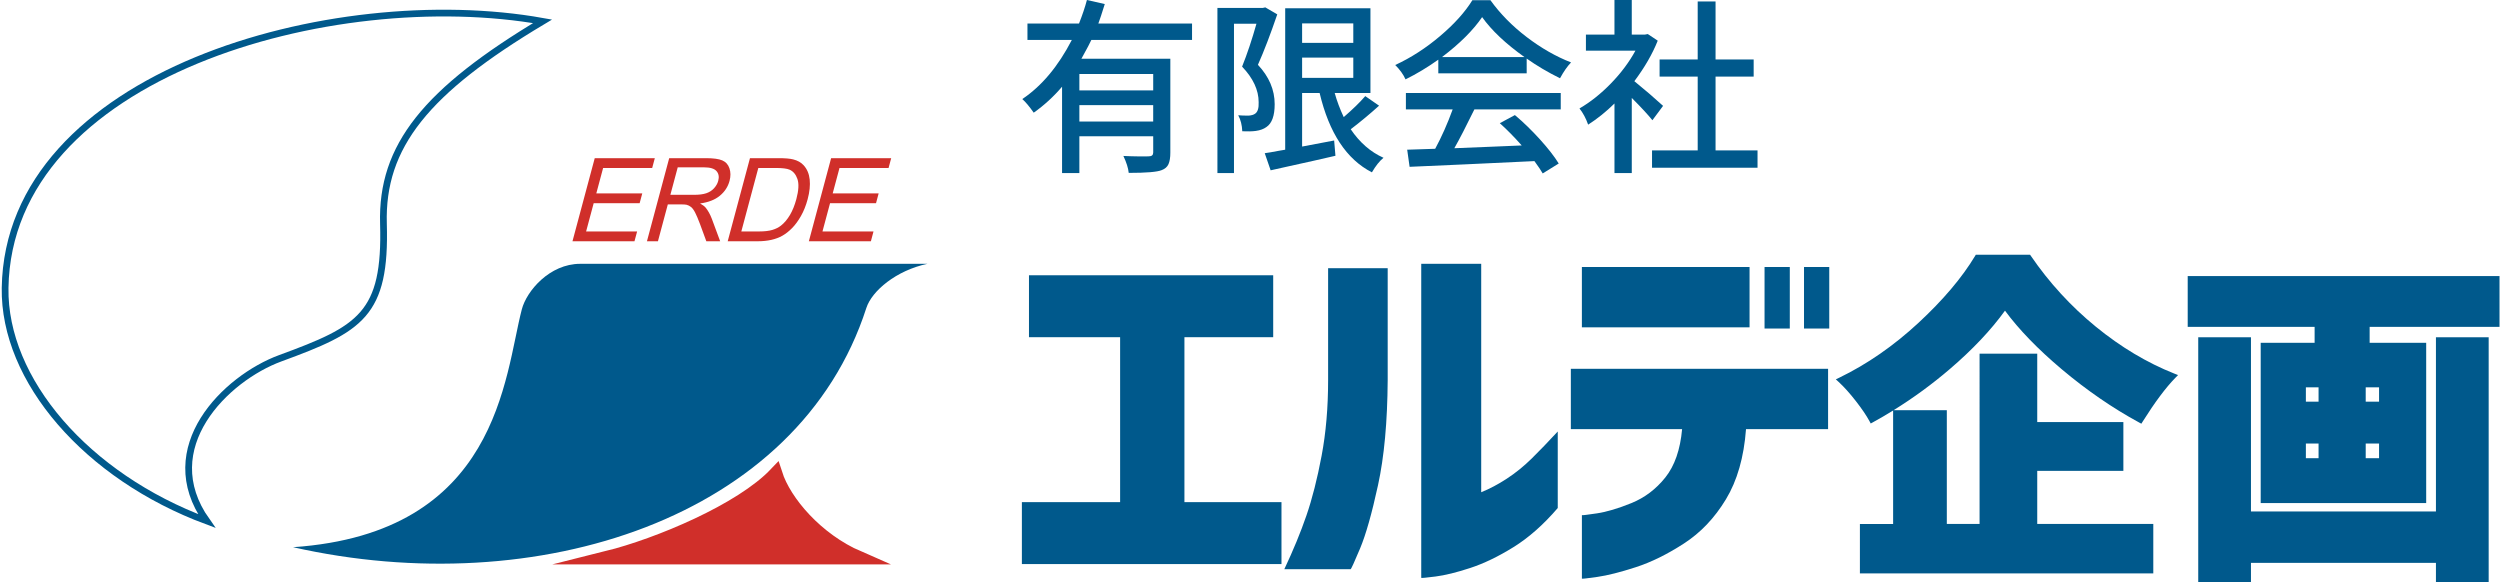
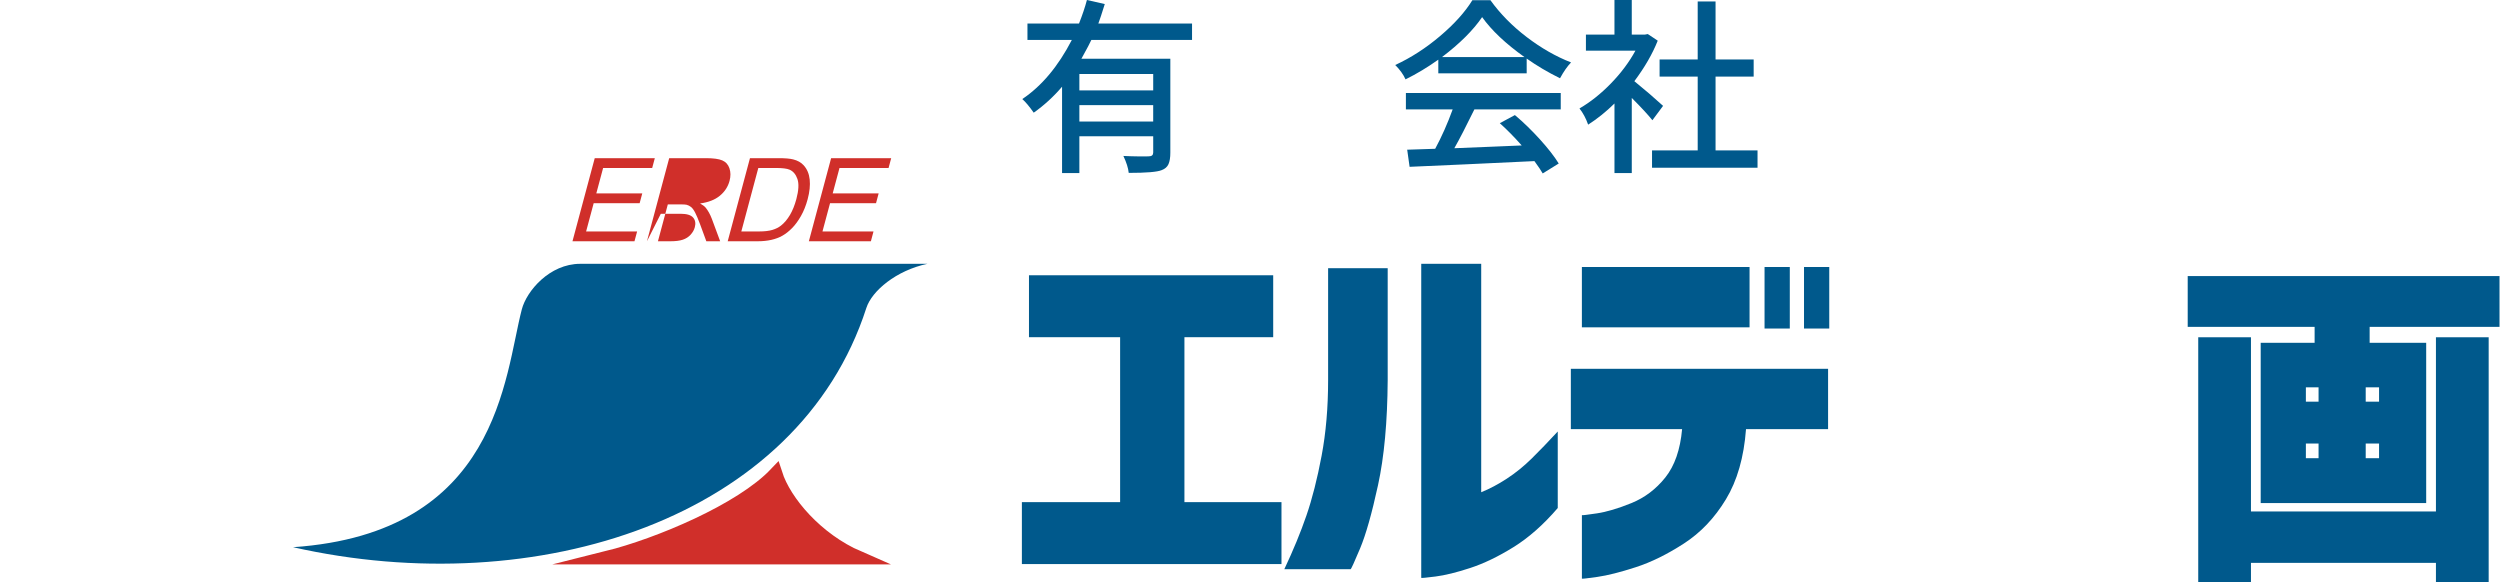
<svg xmlns="http://www.w3.org/2000/svg" version="1.1" id="レイヤー_1" x="0px" y="0px" width="185.641px" height="43.281px" viewBox="0 0 185.641 43.281" enable-background="new 0 0 185.641 43.281" xml:space="preserve">
  <g>
-     <path fill="none" stroke="#00598C" stroke-width="0.5" d="M40.288,1.584C24.71-1.196,0.631,5.494,0.379,21.379   c-0.107,6.855,6.064,13.994,14.967,17.306c-3.846-5.436,1.413-10.595,5.47-12.084c5.946-2.18,7.854-3.229,7.658-9.988   C28.306,10.844,31.65,6.747,40.288,1.584z" />
    <path fill="#00598C" d="M21.76,40.633c15.282-1.049,15.688-12.677,16.989-17.664c0.355-1.361,2.063-3.379,4.336-3.379   c1.062,0,25.106,0,25.782,0c-2.311,0.491-4.124,2.004-4.537,3.283C59.289,38.502,39.881,44.723,21.76,40.633z" />
    <path fill="#D02F2A" stroke="#D02F2A" stroke-miterlimit="9" d="M45.088,41.408h18.661c-3.111-1.352-5.476-4.123-6.152-6.219   C55.027,37.893,48.875,40.463,45.088,41.408z" />
    <g>
      <path fill="#D02F2A" d="M42.51,17.915l1.653-6.17h4.461l-0.195,0.729h-3.644l-0.506,1.889h3.413l-0.194,0.724h-3.413l-0.563,2.101    h3.788l-0.196,0.728H42.51z" />
-       <path fill="#D02F2A" d="M48.04,17.915l1.652-6.17h2.735c0.551,0,0.954,0.056,1.211,0.167c0.256,0.111,0.433,0.307,0.528,0.587    c0.096,0.28,0.099,0.591,0.008,0.93c-0.117,0.438-0.358,0.807-0.722,1.107s-0.854,0.491-1.467,0.572    c0.188,0.104,0.325,0.207,0.411,0.308c0.179,0.219,0.332,0.492,0.458,0.82l0.623,1.68h-1.027l-0.472-1.284    c-0.139-0.37-0.26-0.653-0.361-0.85c-0.103-0.197-0.204-0.334-0.304-0.412c-0.101-0.079-0.21-0.134-0.329-0.165    c-0.086-0.019-0.236-0.028-0.446-0.028h-0.948l-0.734,2.739H48.04z M49.779,14.467h1.755c0.373,0,0.675-0.038,0.908-0.116    c0.229-0.076,0.424-0.2,0.579-0.37c0.154-0.169,0.259-0.354,0.312-0.553c0.079-0.292,0.037-0.532-0.125-0.72    c-0.162-0.188-0.471-0.282-0.929-0.282h-1.953L49.779,14.467z" />
+       <path fill="#D02F2A" d="M48.04,17.915l1.652-6.17h2.735c0.551,0,0.954,0.056,1.211,0.167c0.256,0.111,0.433,0.307,0.528,0.587    c0.096,0.28,0.099,0.591,0.008,0.93c-0.117,0.438-0.358,0.807-0.722,1.107s-0.854,0.491-1.467,0.572    c0.188,0.104,0.325,0.207,0.411,0.308c0.179,0.219,0.332,0.492,0.458,0.82l0.623,1.68h-1.027l-0.472-1.284    c-0.139-0.37-0.26-0.653-0.361-0.85c-0.103-0.197-0.204-0.334-0.304-0.412c-0.101-0.079-0.21-0.134-0.329-0.165    c-0.086-0.019-0.236-0.028-0.446-0.028h-0.948l-0.734,2.739H48.04z h1.755c0.373,0,0.675-0.038,0.908-0.116    c0.229-0.076,0.424-0.2,0.579-0.37c0.154-0.169,0.259-0.354,0.312-0.553c0.079-0.292,0.037-0.532-0.125-0.72    c-0.162-0.188-0.471-0.282-0.929-0.282h-1.953L49.779,14.467z" />
      <path fill="#D02F2A" d="M54.037,17.915l1.653-6.17h2.125c0.48,0,0.838,0.03,1.075,0.089c0.332,0.082,0.594,0.227,0.787,0.44    c0.252,0.276,0.402,0.627,0.448,1.055c0.045,0.428-0.004,0.918-0.152,1.467c-0.125,0.468-0.292,0.884-0.498,1.246    s-0.427,0.662-0.661,0.898c-0.235,0.238-0.473,0.425-0.713,0.561c-0.239,0.136-0.512,0.239-0.819,0.309    c-0.307,0.07-0.646,0.105-1.019,0.105H54.037z M55.048,17.187h1.316c0.408,0,0.737-0.039,0.988-0.114    c0.253-0.076,0.465-0.183,0.64-0.32c0.246-0.193,0.466-0.454,0.662-0.781c0.195-0.327,0.356-0.723,0.481-1.188    c0.172-0.646,0.199-1.142,0.08-1.489c-0.119-0.346-0.314-0.578-0.586-0.696c-0.196-0.084-0.537-0.126-1.023-0.126h-1.296    L55.048,17.187z" />
      <path fill="#D02F2A" d="M60.063,17.915l1.653-6.17h4.461l-0.195,0.729h-3.644l-0.506,1.889h3.413l-0.194,0.724h-3.414    l-0.563,2.101h3.789l-0.194,0.728H60.063z" />
    </g>
  </g>
  <g>
    <path fill="#00598C" d="M88.518,2.967h-7.479c-0.073,0.173-0.319,0.638-0.738,1.395h6.604v6.973c0,0.365-0.046,0.649-0.137,0.854   s-0.26,0.353-0.506,0.444c-0.328,0.137-1.144,0.205-2.447,0.205c-0.036-0.355-0.169-0.775-0.396-1.258   c0.374,0.019,0.764,0.03,1.169,0.034c0.405,0.005,0.649,0.002,0.731-0.007c0.21,0,0.314-0.096,0.314-0.287v-1.203H80.15v2.734   h-1.285V6.439c-0.629,0.738-1.331,1.381-2.105,1.928c-0.319-0.456-0.602-0.793-0.848-1.012c1.44-0.966,2.666-2.429,3.678-4.389   h-3.295V1.75h3.828c0.255-0.647,0.451-1.23,0.588-1.75l1.326,0.301c-0.219,0.702-0.378,1.185-0.479,1.449h6.959V2.967z    M85.633,6.713V5.496H80.15v1.217H85.633z M80.15,9.023h5.482V7.807H80.15V9.023z" />
-     <path fill="#00598C" d="M93.956,0.547l0.889,0.52c-0.501,1.468-0.979,2.716-1.436,3.746c0.829,0.884,1.244,1.859,1.244,2.926   c0,0.857-0.205,1.422-0.615,1.695c-0.2,0.146-0.46,0.242-0.779,0.287c-0.255,0.037-0.593,0.046-1.012,0.027   c-0.019-0.456-0.118-0.852-0.301-1.189c0.21,0.019,0.47,0.027,0.779,0.027c0.21-0.018,0.364-0.063,0.465-0.137   c0.2-0.127,0.292-0.415,0.273-0.861c0-0.902-0.41-1.782-1.23-2.639c0.383-0.957,0.738-2.019,1.066-3.186h-1.668v11.088h-1.23V0.588   h3.377L93.956,0.547z M101.38,7.137l1.025,0.711c-0.665,0.602-1.367,1.185-2.105,1.75c0.665,0.984,1.477,1.691,2.434,2.119   c-0.292,0.237-0.579,0.597-0.861,1.08c-1.887-0.966-3.181-2.93-3.883-5.893H96.69v3.979l2.379-0.451l0.096,1.135   c-0.501,0.119-1.039,0.241-1.613,0.369c-0.574,0.127-1.181,0.262-1.818,0.403c-0.638,0.141-1.099,0.244-1.381,0.308l-0.438-1.271   c0.128-0.018,0.273-0.041,0.438-0.068s0.351-0.062,0.561-0.103s0.383-0.07,0.52-0.089v-10.5h6.33v6.289H99.11   c0.164,0.593,0.388,1.189,0.67,1.791C100.445,8.121,100.979,7.602,101.38,7.137z M100.491,1.736H96.69v1.449h3.801V1.736z    M96.69,4.279v1.504h3.801V4.279H96.69z" />
    <path fill="#00598C" d="M106.804,5.441V4.43c-0.793,0.565-1.604,1.053-2.434,1.463c-0.164-0.364-0.419-0.72-0.766-1.066   c1.167-0.538,2.278-1.255,3.336-2.153c1.058-0.897,1.854-1.784,2.393-2.659h1.34c0.729,1.012,1.629,1.926,2.7,2.741   c1.071,0.816,2.167,1.442,3.288,1.88c-0.273,0.283-0.547,0.675-0.82,1.176c-0.902-0.446-1.728-0.934-2.475-1.463v1.094H106.804z    M104.397,8.121V6.904h11.498v1.217h-6.412c-0.61,1.249-1.107,2.21-1.49,2.885c0.602-0.018,1.502-0.055,2.7-0.109   s1.967-0.086,2.304-0.096c-0.547-0.62-1.089-1.171-1.627-1.654l1.121-0.602c0.638,0.538,1.26,1.142,1.866,1.812   s1.068,1.265,1.388,1.784l-1.189,0.738c-0.118-0.21-0.323-0.515-0.615-0.916c-3.792,0.182-6.882,0.323-9.27,0.424l-0.178-1.271   l2.078-0.068c0.483-0.893,0.916-1.868,1.299-2.926H104.397z M107.077,4.238h6.125c-1.395-0.993-2.442-1.982-3.145-2.967   C109.393,2.247,108.398,3.236,107.077,4.238z" />
    <path fill="#00598C" d="M123.494,7.861l-0.793,1.066c-0.328-0.41-0.839-0.961-1.531-1.654v5.578h-1.285V7.684   c-0.62,0.611-1.271,1.135-1.955,1.572c-0.164-0.465-0.378-0.866-0.643-1.203c0.802-0.465,1.577-1.08,2.324-1.846   s1.358-1.581,1.832-2.447h-3.678V2.57h2.119V0h1.285v2.57h0.971l0.219-0.041l0.738,0.492c-0.392,0.984-0.971,1.987-1.736,3.008   C122.146,6.667,122.856,7.278,123.494,7.861z M127.391,11.17h3.117v1.285h-7.834V11.17h3.391V5.688h-2.83V4.416h2.83V0.109h1.326   v4.307h2.83v1.271h-2.83V11.17z" />
  </g>
  <g>
    <path fill="#00598C" d="M76.408,25.04v-4.6h18.135v4.6h-6.592v12.246h7.207v4.6H75.881v-4.6h7.295V25.04H76.408z" />
    <path fill="#00598C" d="M95.369,42.266c0.664-1.406,1.211-2.734,1.641-3.984c0.43-1.248,0.806-2.729,1.128-4.438   c0.322-1.709,0.483-3.579,0.483-5.611v-8.32h4.424v8.32c-0.02,3.087-0.259,5.683-0.718,7.792s-0.903,3.678-1.333,4.703   s-0.664,1.537-0.703,1.537H95.369z M115.672,37.725c-1.055,1.23-2.148,2.197-3.281,2.9s-2.207,1.221-3.223,1.553   s-1.87,0.543-2.563,0.631s-1.05,0.121-1.069,0.102V19.59h4.453v16.962c0.625-0.252,1.26-0.59,1.904-1.01s1.26-0.918,1.846-1.494   s1.23-1.246,1.934-2.007V37.725z" />
    <path fill="#00598C" d="M116.645,31.866v-4.482h19.102v4.482h-6.094c-0.156,2.091-0.654,3.828-1.494,5.214   c-0.84,1.389-1.88,2.48-3.12,3.281c-1.24,0.803-2.432,1.389-3.574,1.758c-1.143,0.371-2.09,0.611-2.842,0.719   s-1.138,0.15-1.157,0.131v-4.717c0.02,0.02,0.391-0.023,1.113-0.131s1.577-0.361,2.563-0.762s1.826-1.035,2.52-1.904   s1.108-2.066,1.245-3.589H116.645z M117.465,24.307v-4.482h12.451v4.482H117.465z M131.029,24.395v-4.57h1.875v4.57H131.029z    M133.959,24.395v-4.57h1.875v4.57H133.959z" />
  </g>
  <g>
    <g>
      <g>
-         <path fill="#00598C" d="M138.11,42.58v-3.672h2.466v-8.424c-0.488,0.302-0.984,0.591-1.486,0.866l-0.176,0.097l-0.096-0.178     c-0.223-0.412-0.562-0.912-1.008-1.485c-0.444-0.571-0.872-1.048-1.271-1.417l-0.216-0.198l0.265-0.128     c2.056-0.996,4.027-2.361,5.859-4.057c1.833-1.697,3.25-3.37,4.212-4.973l0.059-0.097h4.027l0.06,0.087     c1.352,1.979,2.974,3.748,4.82,5.255c1.846,1.51,3.808,2.683,5.831,3.485l0.279,0.11l-0.211,0.215     c-0.702,0.718-1.515,1.807-2.415,3.238l-0.1,0.158l-0.165-0.089c-1.954-1.059-3.888-2.389-5.746-3.953     c-1.766-1.487-3.182-2.949-4.215-4.351c-1.032,1.432-2.404,2.886-4.084,4.325c-1.317,1.13-2.722,2.156-4.188,3.065h3.953v8.447     h2.432V26.262h4.282v5.078h6.396v3.623h-6.396v3.945h8.618v3.672H138.11z" />
-       </g>
+         </g>
      <g>
        <path fill="#00598C" d="M180.884,43.215v-1.416h-13.735v1.416h-3.916V25.042h3.916V37.98h13.735V25.042h3.916v18.173H180.884z      M167.871,37.355V25.457h4.004V24.27h-9.424V20.5h23.154v3.77h-9.644v1.187h4.199v11.899H167.871z M176.66,34.025v-1.088h-0.991     v1.088H176.66z M172.168,34.025v-1.088h-0.942v1.088H172.168z M176.66,29.827v-1.064h-0.991v1.064H176.66z M172.168,29.827     v-1.064h-0.942v1.064H172.168z" />
      </g>
    </g>
  </g>
</svg>